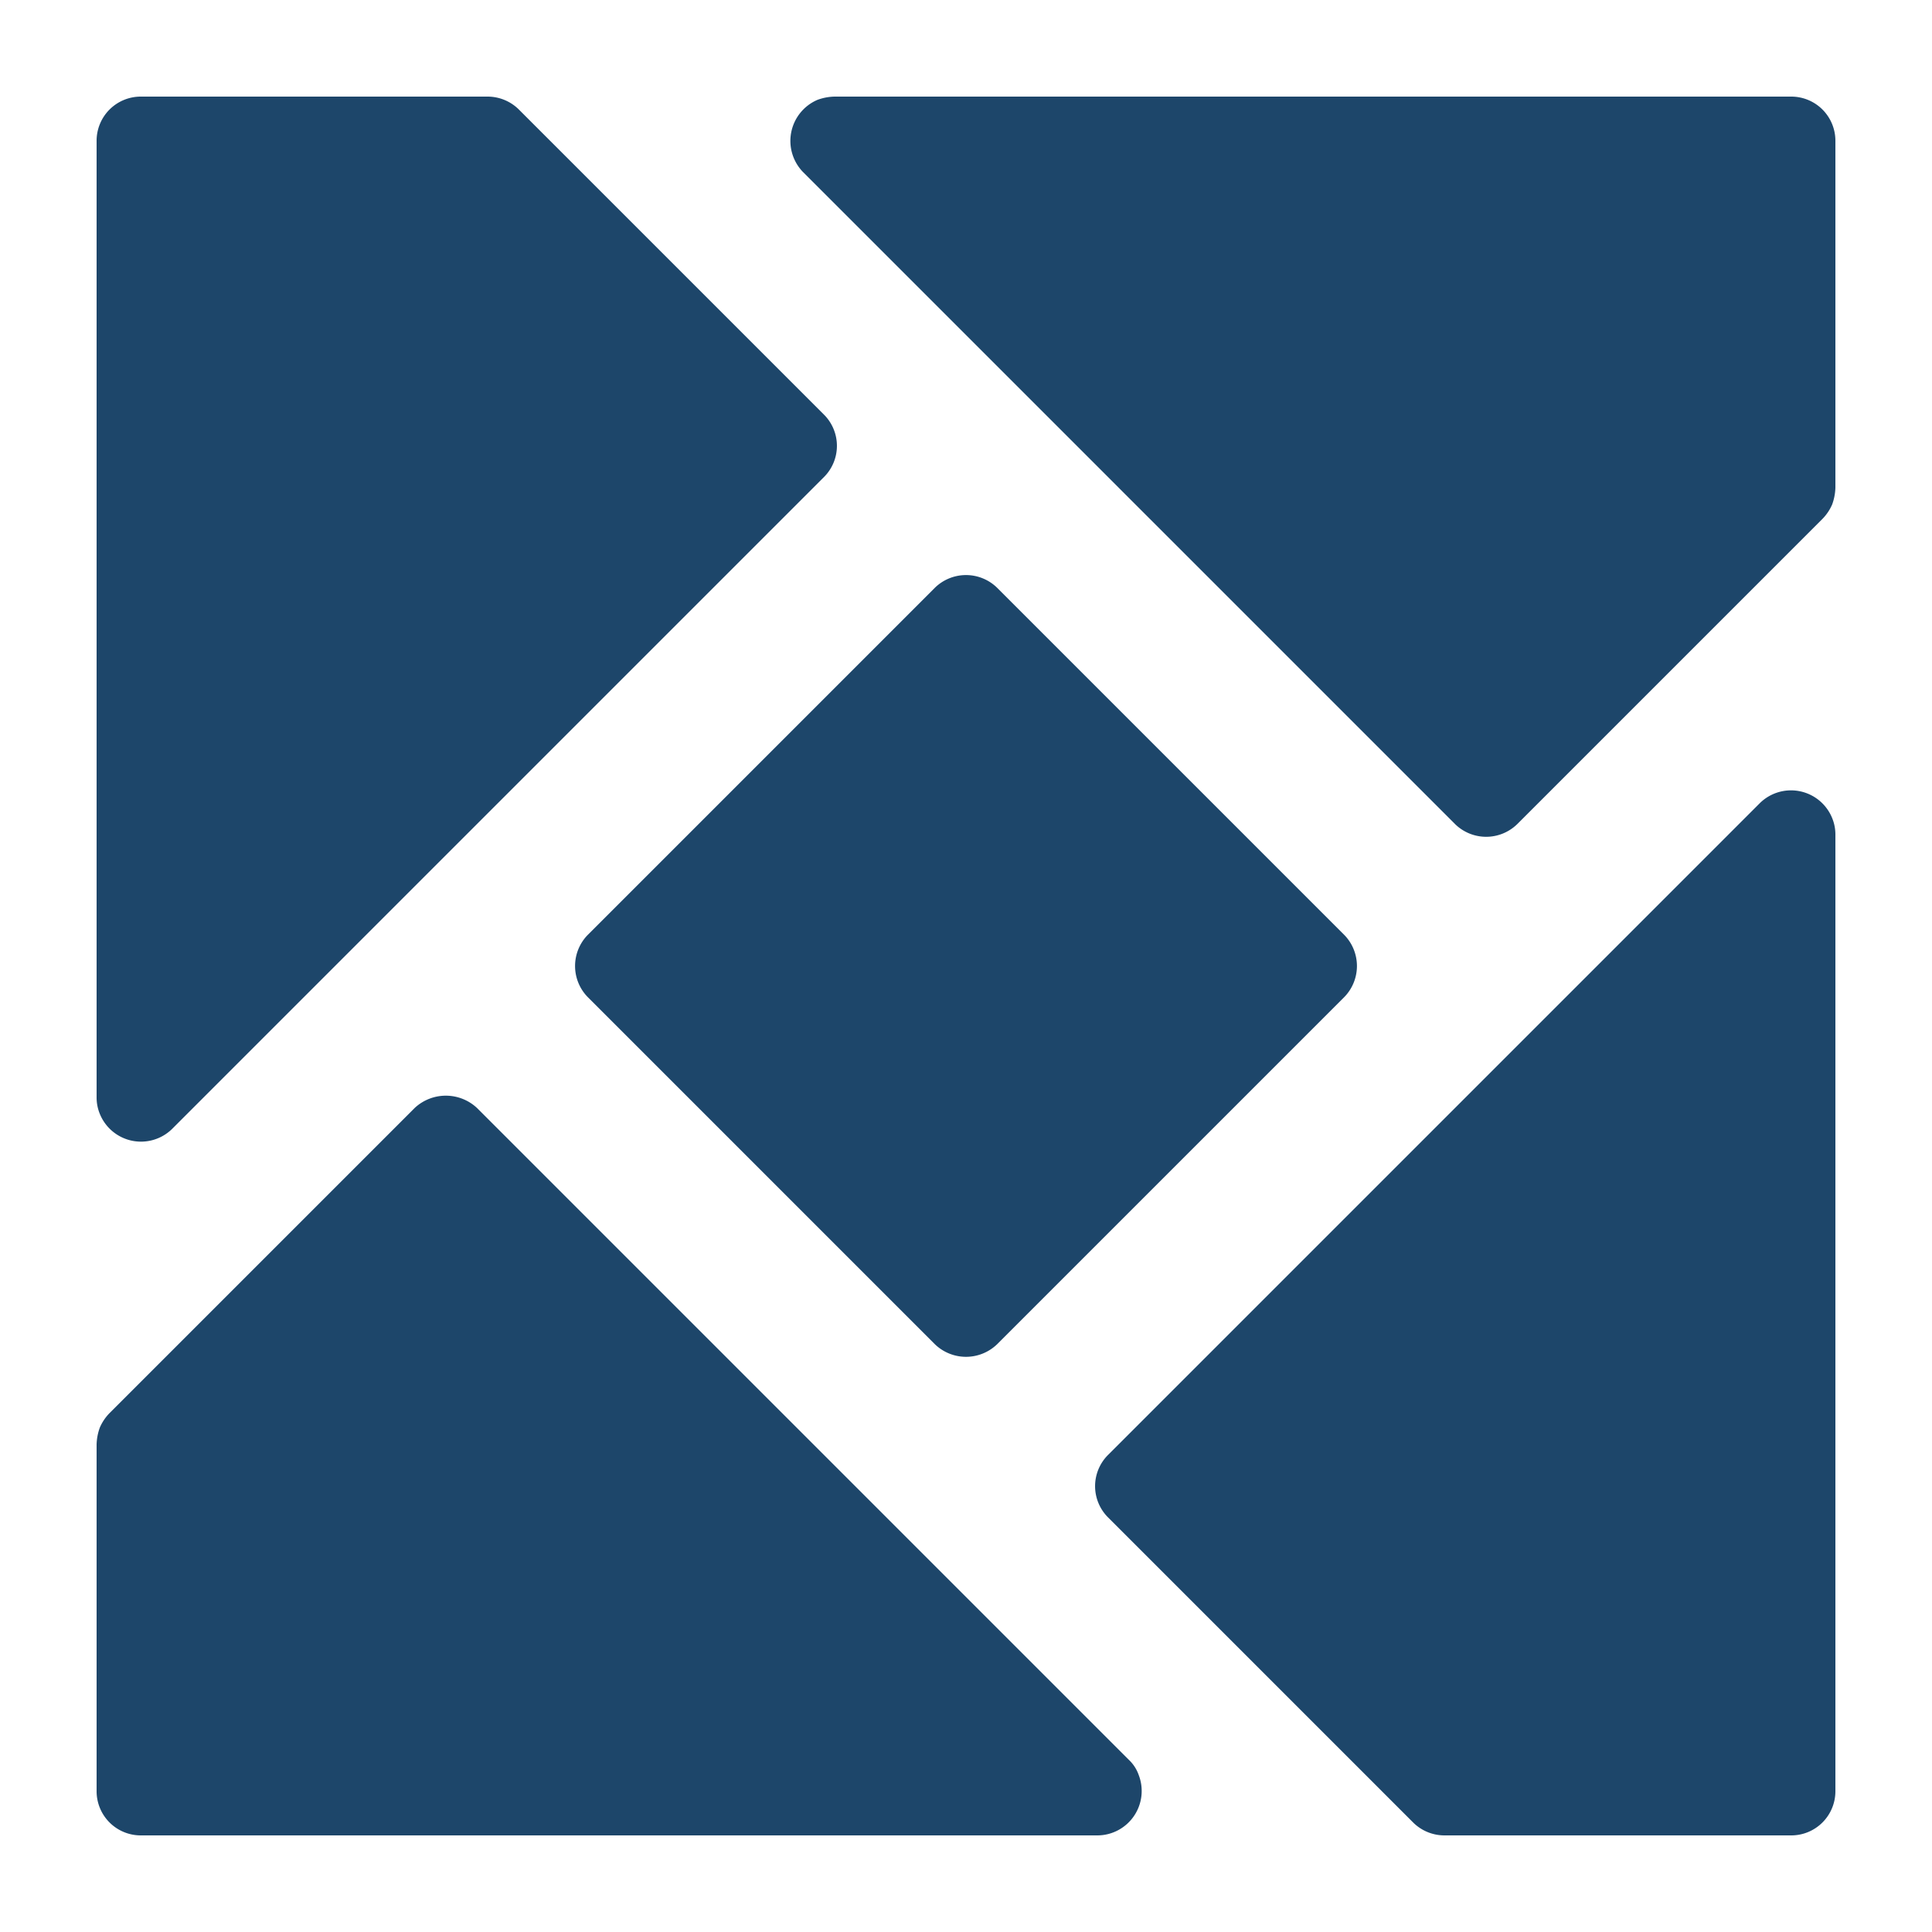
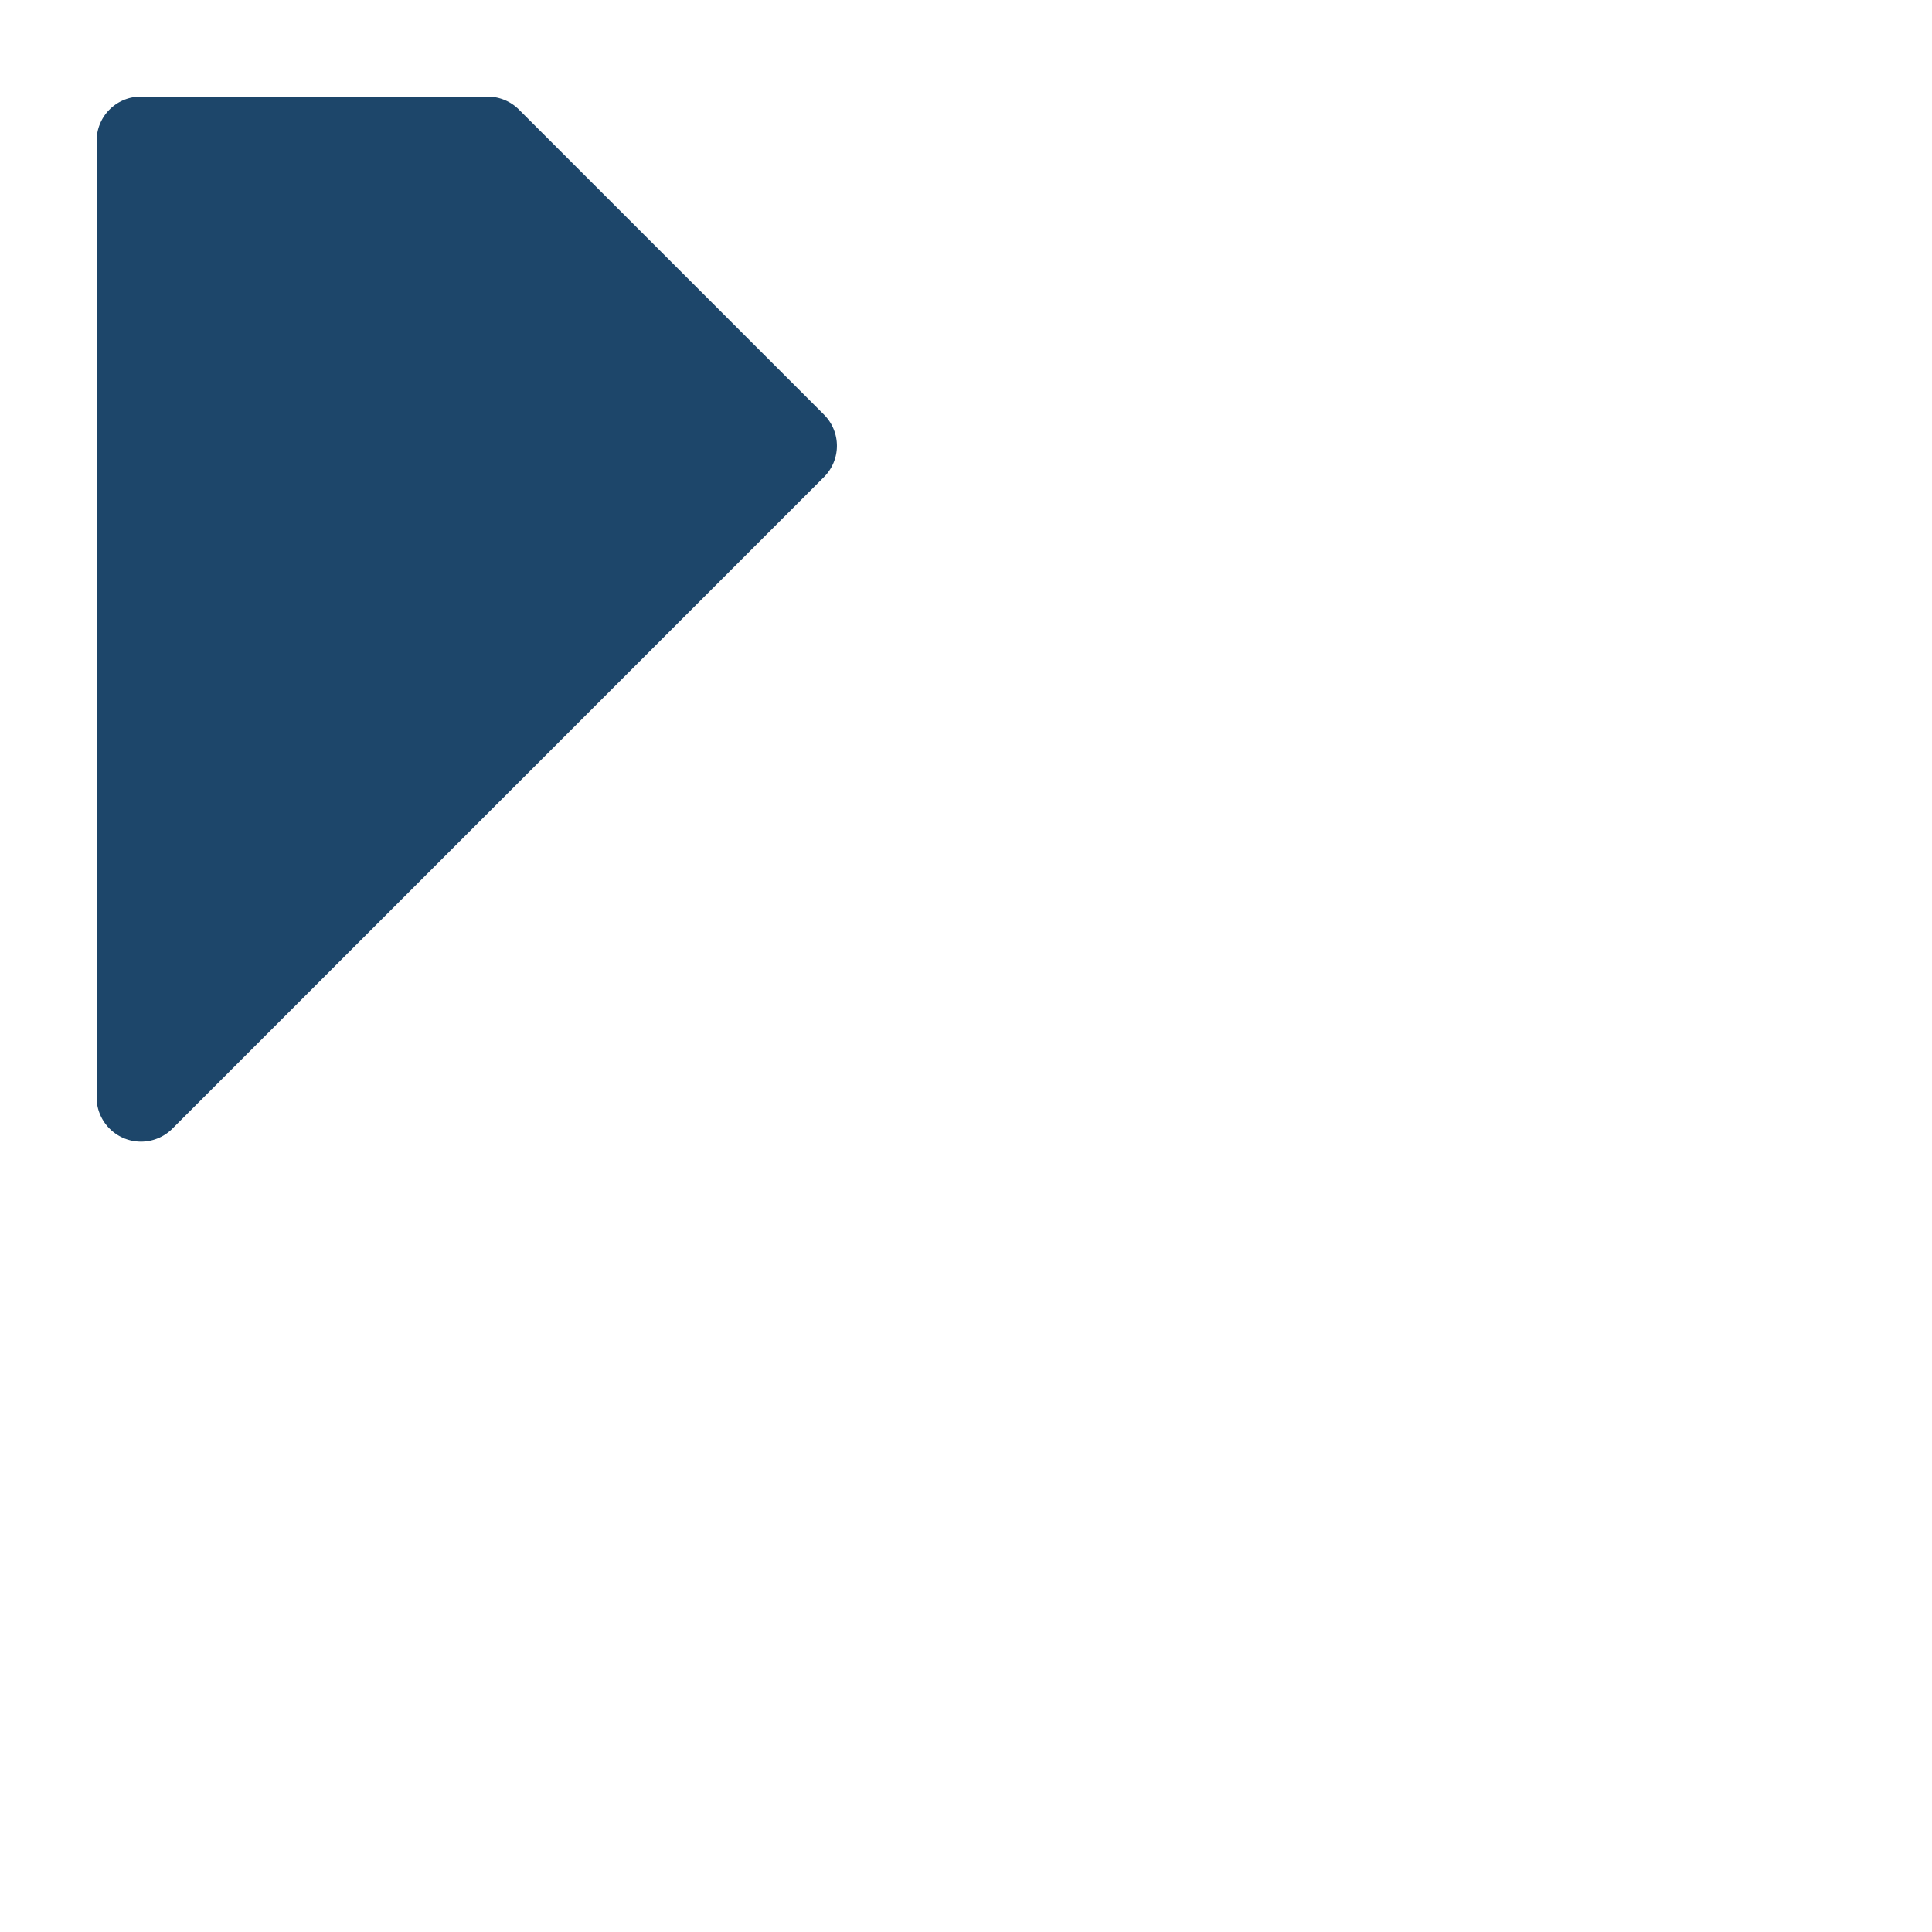
<svg xmlns="http://www.w3.org/2000/svg" width="1200" height="1200" version="1.1">
  <g transform="scale(18.305) translate(0.778, 0.778)">
    <g fill="#1d466a">
      <title>1</title>
      <path d="M2.61,37.02a1.459,1.459,0,0,1-.11-.55V4A1.498,1.498,0,0,1,4,2.5H15.77a1.507,1.507,0,0,1,1.06.44L27.18,13.29a1.497,1.497,0,0,1,0,2.12L5.06,37.53A1.507,1.507,0,0,1,2.61,37.02Z" />
-       <path d="M61.5,4V15.77a1.809,1.809,0,0,1-.11.57,1.626,1.626,0,0,1-.33.49L50.71,27.18a1.507,1.507,0,0,1-2.12,0L26.47,5.06a1.516,1.516,0,0,1,.49-2.45,1.793,1.793,0,0,1,.57-.11L60,2.5A1.498,1.498,0,0,1,61.5,4Z" />
-       <path d="M61.39,26.98a1.458,1.458,0,0,1,.11.55V60A1.498,1.498,0,0,1,60,61.5H48.23a1.507,1.507,0,0,1-1.06-.44L36.82,50.71a1.497,1.497,0,0,1,0-2.12L58.94,26.47A1.507,1.507,0,0,1,61.39,26.98Z" />
-       <path d="M19.17,30.94,30.94,19.17a1.509,1.509,0,0,1,2.12,0L44.83,30.94a1.509,1.509,0,0,1,0,2.12L33.06,44.83a1.519,1.519,0,0,1-2.12,0L19.17,33.06A1.509,1.509,0,0,1,19.17,30.94Z" />
-       <path d="M37.86,59.45a1.507,1.507,0,0,1-1.39,2.05L4,61.5A1.498,1.498,0,0,1,2.5,60V48.23a1.81,1.81,0,0,1,.11-.57,1.627,1.627,0,0,1,.33-.49L13.29,36.82a1.548,1.548,0,0,1,2.12,0L37.53,58.94A1.289,1.289,0,0,1,37.86,59.45Z" />
    </g>
  </g>
</svg>